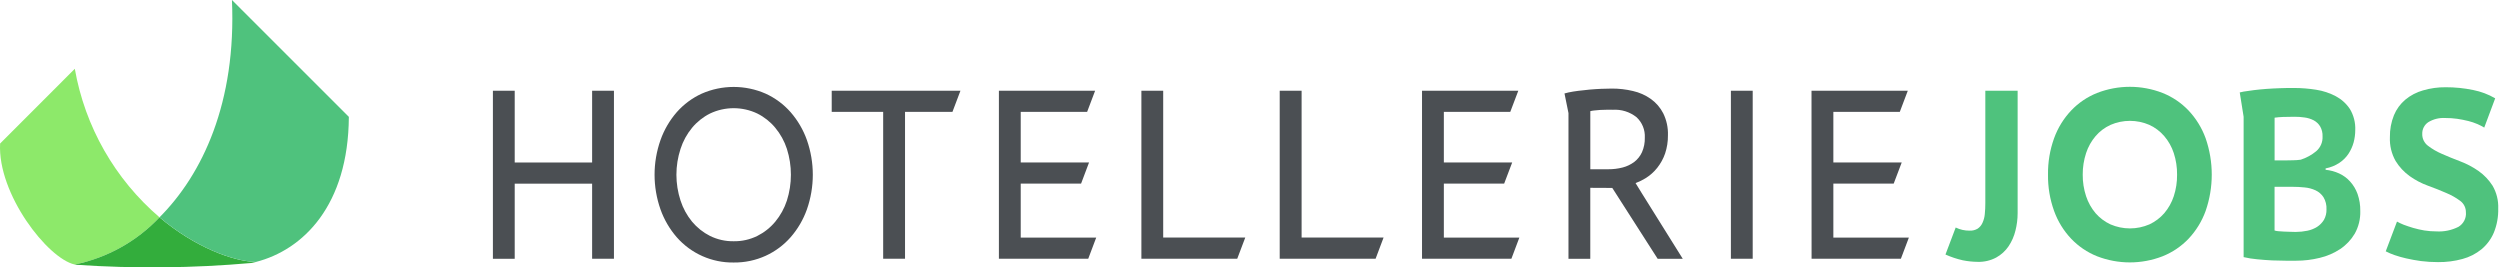
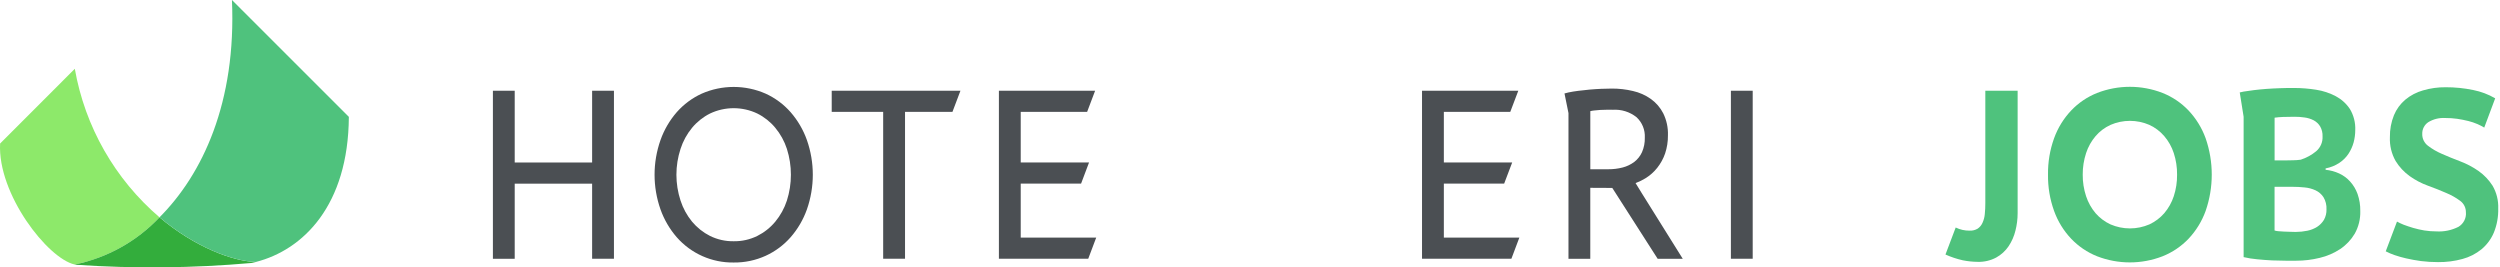
<svg xmlns="http://www.w3.org/2000/svg" width="187" height="20" viewBox="0 0 187 20" fill="none">
  <path d="M184.449 15.902C184.455 15.732 184.419 15.563 184.345 15.41C184.271 15.257 184.16 15.124 184.023 15.024C183.697 14.782 183.343 14.583 182.968 14.43C182.551 14.248 182.097 14.066 181.609 13.89C181.124 13.715 180.665 13.474 180.245 13.174C179.822 12.87 179.464 12.486 179.192 12.042C178.885 11.5 178.738 10.883 178.765 10.262C178.754 9.699 178.857 9.14 179.068 8.618C179.253 8.168 179.545 7.768 179.918 7.455C180.305 7.134 180.755 6.898 181.239 6.762C181.792 6.599 182.366 6.52 182.943 6.526C183.631 6.524 184.318 6.594 184.992 6.733C185.572 6.847 186.128 7.057 186.64 7.354L185.821 9.544C185.66 9.445 185.492 9.358 185.319 9.283C185.095 9.187 184.863 9.109 184.626 9.05C184.367 8.985 184.088 8.931 183.794 8.886C183.497 8.845 183.198 8.825 182.898 8.827C182.455 8.8 182.014 8.909 181.634 9.14C181.491 9.235 181.375 9.366 181.296 9.518C181.217 9.671 181.179 9.841 181.184 10.013C181.179 10.184 181.215 10.354 181.289 10.509C181.363 10.663 181.473 10.798 181.609 10.901C181.932 11.148 182.285 11.352 182.659 11.511C183.078 11.696 183.533 11.882 184.024 12.068C184.507 12.25 184.965 12.492 185.389 12.786C185.809 13.082 186.167 13.457 186.444 13.89C186.745 14.408 186.891 15 186.867 15.598C186.882 16.214 186.772 16.826 186.541 17.396C186.337 17.88 186.02 18.308 185.617 18.645C185.198 18.985 184.713 19.233 184.191 19.372C183.596 19.535 182.981 19.613 182.363 19.606C181.94 19.607 181.518 19.581 181.098 19.529C180.701 19.474 180.33 19.408 179.995 19.33C179.694 19.263 179.397 19.178 179.105 19.078C178.882 19.001 178.664 18.908 178.453 18.799L179.295 16.574C179.454 16.662 179.62 16.74 179.79 16.808C180.004 16.889 180.245 16.97 180.503 17.047C180.779 17.127 181.06 17.191 181.344 17.239C181.643 17.286 181.945 17.309 182.248 17.309C182.816 17.342 183.382 17.224 183.89 16.968C184.072 16.86 184.221 16.703 184.321 16.516C184.42 16.329 184.466 16.118 184.453 15.907" fill="#4FC27D" />
  <path d="M54.88 19.636C54.076 19.648 53.279 19.485 52.544 19.159C51.809 18.833 51.153 18.351 50.622 17.747C50.09 17.135 49.677 16.428 49.405 15.663C48.814 13.985 48.814 12.155 49.405 10.477C49.676 9.711 50.089 9.003 50.622 8.39C51.141 7.803 51.776 7.331 52.488 7.005C53.242 6.674 54.056 6.503 54.879 6.503C55.702 6.503 56.516 6.674 57.27 7.005C57.983 7.33 58.619 7.802 59.137 8.39C59.671 9.003 60.085 9.711 60.357 10.477C60.945 12.156 60.945 13.984 60.357 15.663C60.085 16.428 59.671 17.136 59.137 17.747C58.619 18.336 57.983 18.808 57.27 19.134C56.52 19.474 55.704 19.646 54.88 19.636ZM54.88 18.045C55.491 18.055 56.096 17.919 56.644 17.65C57.161 17.391 57.619 17.028 57.989 16.584C58.376 16.116 58.672 15.58 58.86 15.002C59.26 13.745 59.26 12.394 58.86 11.136C58.673 10.559 58.377 10.023 57.989 9.556C57.62 9.111 57.162 8.747 56.644 8.49C56.093 8.228 55.489 8.092 54.879 8.092C54.268 8.092 53.665 8.228 53.113 8.49C52.596 8.748 52.138 9.112 51.769 9.556C51.383 10.023 51.09 10.559 50.904 11.136C50.493 12.392 50.493 13.746 50.904 15.002C51.091 15.579 51.384 16.116 51.769 16.584C52.14 17.027 52.597 17.39 53.113 17.65C53.663 17.919 54.268 18.055 54.88 18.045Z" fill="#4B4F53" />
  <path d="M153.191 13.062C153.178 12.135 153.332 11.214 153.646 10.342C153.924 9.571 154.357 8.866 154.92 8.27C155.464 7.696 156.126 7.248 156.86 6.955C158.438 6.34 160.188 6.34 161.765 6.955C162.5 7.248 163.163 7.697 163.708 8.27C164.268 8.867 164.702 9.572 164.981 10.342C165.592 12.103 165.592 14.018 164.981 15.779C164.702 16.55 164.269 17.255 163.708 17.853C163.162 18.426 162.5 18.874 161.765 19.168C160.188 19.781 158.438 19.781 156.86 19.168C156.126 18.875 155.464 18.426 154.92 17.853C154.356 17.257 153.923 16.551 153.646 15.779C153.332 14.908 153.178 13.988 153.191 13.062ZM155.788 13.062C155.782 13.61 155.867 14.155 156.039 14.676C156.192 15.143 156.434 15.575 156.751 15.95C157.06 16.304 157.441 16.589 157.868 16.786C158.326 16.983 158.82 17.085 159.32 17.085C159.819 17.085 160.313 16.983 160.772 16.786C161.197 16.588 161.577 16.303 161.885 15.95C162.204 15.575 162.446 15.143 162.599 14.676C162.769 14.155 162.852 13.61 162.845 13.062C162.851 12.516 162.768 11.973 162.599 11.453C162.447 10.986 162.205 10.553 161.885 10.18C161.579 9.823 161.199 9.537 160.772 9.341C160.313 9.142 159.819 9.04 159.32 9.04C158.82 9.04 158.326 9.142 157.868 9.341C157.439 9.536 157.058 9.822 156.751 10.18C156.433 10.553 156.19 10.986 156.039 11.453C155.869 11.972 155.784 12.516 155.788 13.062Z" fill="#4FC27D" />
  <path d="M176.173 9.725C176.173 10.037 176.132 10.348 176.052 10.65C175.969 10.951 175.839 11.238 175.668 11.5C175.488 11.771 175.255 12.003 174.984 12.182C174.672 12.387 174.322 12.528 173.955 12.596V12.701C174.306 12.736 174.649 12.828 174.969 12.975C175.28 13.117 175.559 13.322 175.788 13.577C176.033 13.848 176.222 14.165 176.345 14.509C176.489 14.921 176.558 15.356 176.549 15.792C176.566 16.383 176.422 16.966 176.133 17.482C175.861 17.94 175.49 18.332 175.046 18.629C174.579 18.937 174.062 19.16 173.517 19.288C172.94 19.43 172.347 19.502 171.753 19.501H170.98C170.657 19.501 170.316 19.493 169.951 19.478C169.585 19.462 169.217 19.43 168.845 19.395C168.501 19.366 168.159 19.311 167.823 19.233V8.734L167.533 6.914L167.823 6.851C168.051 6.813 168.307 6.779 168.597 6.741C168.886 6.704 169.195 6.677 169.527 6.65C169.859 6.624 170.196 6.612 170.546 6.597C170.895 6.581 171.242 6.581 171.593 6.581C172.149 6.581 172.705 6.626 173.254 6.714C173.767 6.793 174.263 6.958 174.722 7.2C175.147 7.427 175.51 7.756 175.776 8.159C176.058 8.631 176.196 9.175 176.173 9.725ZM170.957 11.998C171.118 11.998 171.31 11.998 171.532 11.988C171.721 11.986 171.909 11.972 172.096 11.945C172.519 11.809 172.912 11.593 173.254 11.309C173.412 11.173 173.536 11.003 173.618 10.812C173.7 10.621 173.737 10.414 173.727 10.206C173.739 9.942 173.676 9.68 173.545 9.451C173.428 9.262 173.263 9.107 173.068 9.001C172.855 8.892 172.626 8.82 172.389 8.788C172.135 8.75 171.879 8.732 171.623 8.734C171.309 8.734 171.02 8.739 170.756 8.749C170.55 8.756 170.344 8.774 170.14 8.803V12L170.957 11.998ZM171.721 17.349C172.014 17.348 172.307 17.317 172.594 17.258C172.855 17.205 173.104 17.105 173.329 16.963C173.534 16.829 173.706 16.65 173.834 16.441C173.965 16.203 174.03 15.934 174.021 15.662C174.038 15.34 173.959 15.021 173.793 14.745C173.646 14.522 173.439 14.345 173.197 14.234C172.94 14.117 172.665 14.044 172.383 14.02C172.081 13.988 171.777 13.972 171.474 13.973H170.137V17.242C170.229 17.27 170.323 17.287 170.418 17.294C170.545 17.306 170.683 17.314 170.836 17.322C170.989 17.329 171.144 17.335 171.302 17.338C171.459 17.341 171.598 17.349 171.717 17.349" fill="#4FC27D" />
  <path d="M44.291 13.738H38.5V19.357H36.869V6.787H38.5V12.155H44.291V6.787H45.923V19.354H44.291V13.738Z" fill="#4B4F53" />
  <path d="M71.244 8.366H67.696V19.354H66.061V8.366H62.212V6.787H71.842L71.244 8.366Z" fill="#4B4F53" />
  <path d="M74.718 6.787H81.915L81.318 8.366H76.35V12.154H81.46L80.864 13.735H76.35V17.771H81.997L81.4 19.354H74.718V6.787Z" fill="#4B4F53" />
-   <path d="M92.545 19.354H85.376V6.787H87.007V17.77H93.145L92.545 19.354Z" fill="#4B4F53" />
-   <path d="M102.894 19.354H95.722V6.787H97.36V17.77H103.491L102.894 19.354Z" fill="#4B4F53" />
  <path d="M106.367 6.787H113.569L112.969 8.366H108V12.154H113.111L112.511 13.735H108V17.771H113.648L113.052 19.354H106.367V6.787Z" fill="#4B4F53" />
  <path d="M117.325 6.914C117.553 6.868 117.805 6.823 118.081 6.791C118.357 6.759 118.64 6.723 118.92 6.7C119.2 6.678 119.489 6.654 119.769 6.644C120.048 6.634 120.321 6.625 120.569 6.625C121.1 6.623 121.629 6.684 122.145 6.807C122.626 6.915 123.08 7.116 123.483 7.401C123.874 7.681 124.193 8.05 124.411 8.479C124.661 8.988 124.781 9.55 124.762 10.117C124.768 10.58 124.696 11.041 124.55 11.481C124.415 11.87 124.216 12.233 123.96 12.555C123.713 12.867 123.412 13.133 123.072 13.34C122.855 13.472 122.627 13.584 122.39 13.675C122.373 13.68 122.356 13.687 122.34 13.695L122.801 14.443L125.869 19.356H123.992L120.599 14.057L118.953 14.049V19.356H117.322V8.461L117.024 6.991L117.325 6.914ZM120.619 8.21H120.154C119.996 8.21 119.842 8.214 119.687 8.224C119.531 8.234 119.395 8.249 119.266 8.262C119.161 8.271 119.057 8.288 118.955 8.314V12.66H120.293C120.659 12.663 121.024 12.618 121.379 12.527C121.691 12.446 121.984 12.305 122.243 12.113C122.491 11.92 122.69 11.671 122.821 11.385C122.971 11.041 123.043 10.668 123.032 10.293C123.047 10.009 122.999 9.725 122.892 9.461C122.785 9.198 122.621 8.961 122.413 8.767C121.905 8.364 121.266 8.166 120.619 8.212" fill="#4B4F53" />
  <path d="M131.102 6.787H129.471V19.354H131.102V6.787Z" fill="#4B4F53" />
-   <path d="M135.501 6.787H142.703L142.106 8.366H137.135V12.154H142.248L141.648 13.735H137.135V17.771H142.784L142.186 19.354H135.506L135.501 6.787Z" fill="#4B4F53" />
  <path d="M148.502 6.787H150.919V15.944C150.919 16.385 150.863 16.824 150.755 17.252C150.654 17.667 150.482 18.062 150.244 18.417C150.007 18.768 149.69 19.058 149.319 19.262C148.894 19.49 148.416 19.601 147.934 19.586C147.559 19.583 147.184 19.544 146.816 19.47C146.371 19.37 145.938 19.225 145.521 19.039L146.286 17.018C146.611 17.177 146.97 17.258 147.332 17.252C147.543 17.262 147.753 17.209 147.934 17.101C148.091 16.992 148.214 16.841 148.291 16.667C148.386 16.46 148.444 16.239 148.463 16.013C148.49 15.744 148.503 15.475 148.502 15.205V6.787Z" fill="#4FC27D" />
  <path d="M11.931 16.256C8.594 13.4 6.354 9.472 5.596 5.145L0.008 10.735C-0.192 14.5 3.564 19.344 5.59 19.786C8.016 19.288 10.23 18.056 11.931 16.256Z" fill="url(#paint0_linear_2475_101842)" />
  <path d="M5.59 19.785C5.625 19.793 5.664 19.801 5.704 19.806C10.066 20.103 14.444 20.058 18.798 19.672C18.911 19.648 19.023 19.623 19.136 19.596C17.449 19.545 14.611 18.515 11.931 16.256C10.23 18.056 8.016 19.288 5.59 19.785Z" fill="#33AD3C" />
  <path d="M26.094 8.741L17.349 0C17.688 7.671 15.14 13.044 11.932 16.255C14.611 18.514 17.45 19.544 19.136 19.595C22.67 18.695 26.055 15.376 26.094 8.741Z" fill="url(#paint1_linear_2475_101842)" />
  <defs>
    <linearGradient id="paint0_linear_2475_101842" x1="-315.433" y1="-450.686" x2="-309.101" y2="-439.094" gradientUnits="userSpaceOnUse">
      <stop stop-color="#4FC27D" />
      <stop offset="1" stop-color="#8DE96A" />
    </linearGradient>
    <linearGradient id="paint1_linear_2475_101842" x1="-301.288" y1="-437.621" x2="-293.876" y2="-448.955" gradientUnits="userSpaceOnUse">
      <stop stop-color="#4FC27D" />
      <stop offset="1" stop-color="#8DE96A" />
    </linearGradient>
  </defs>
</svg>